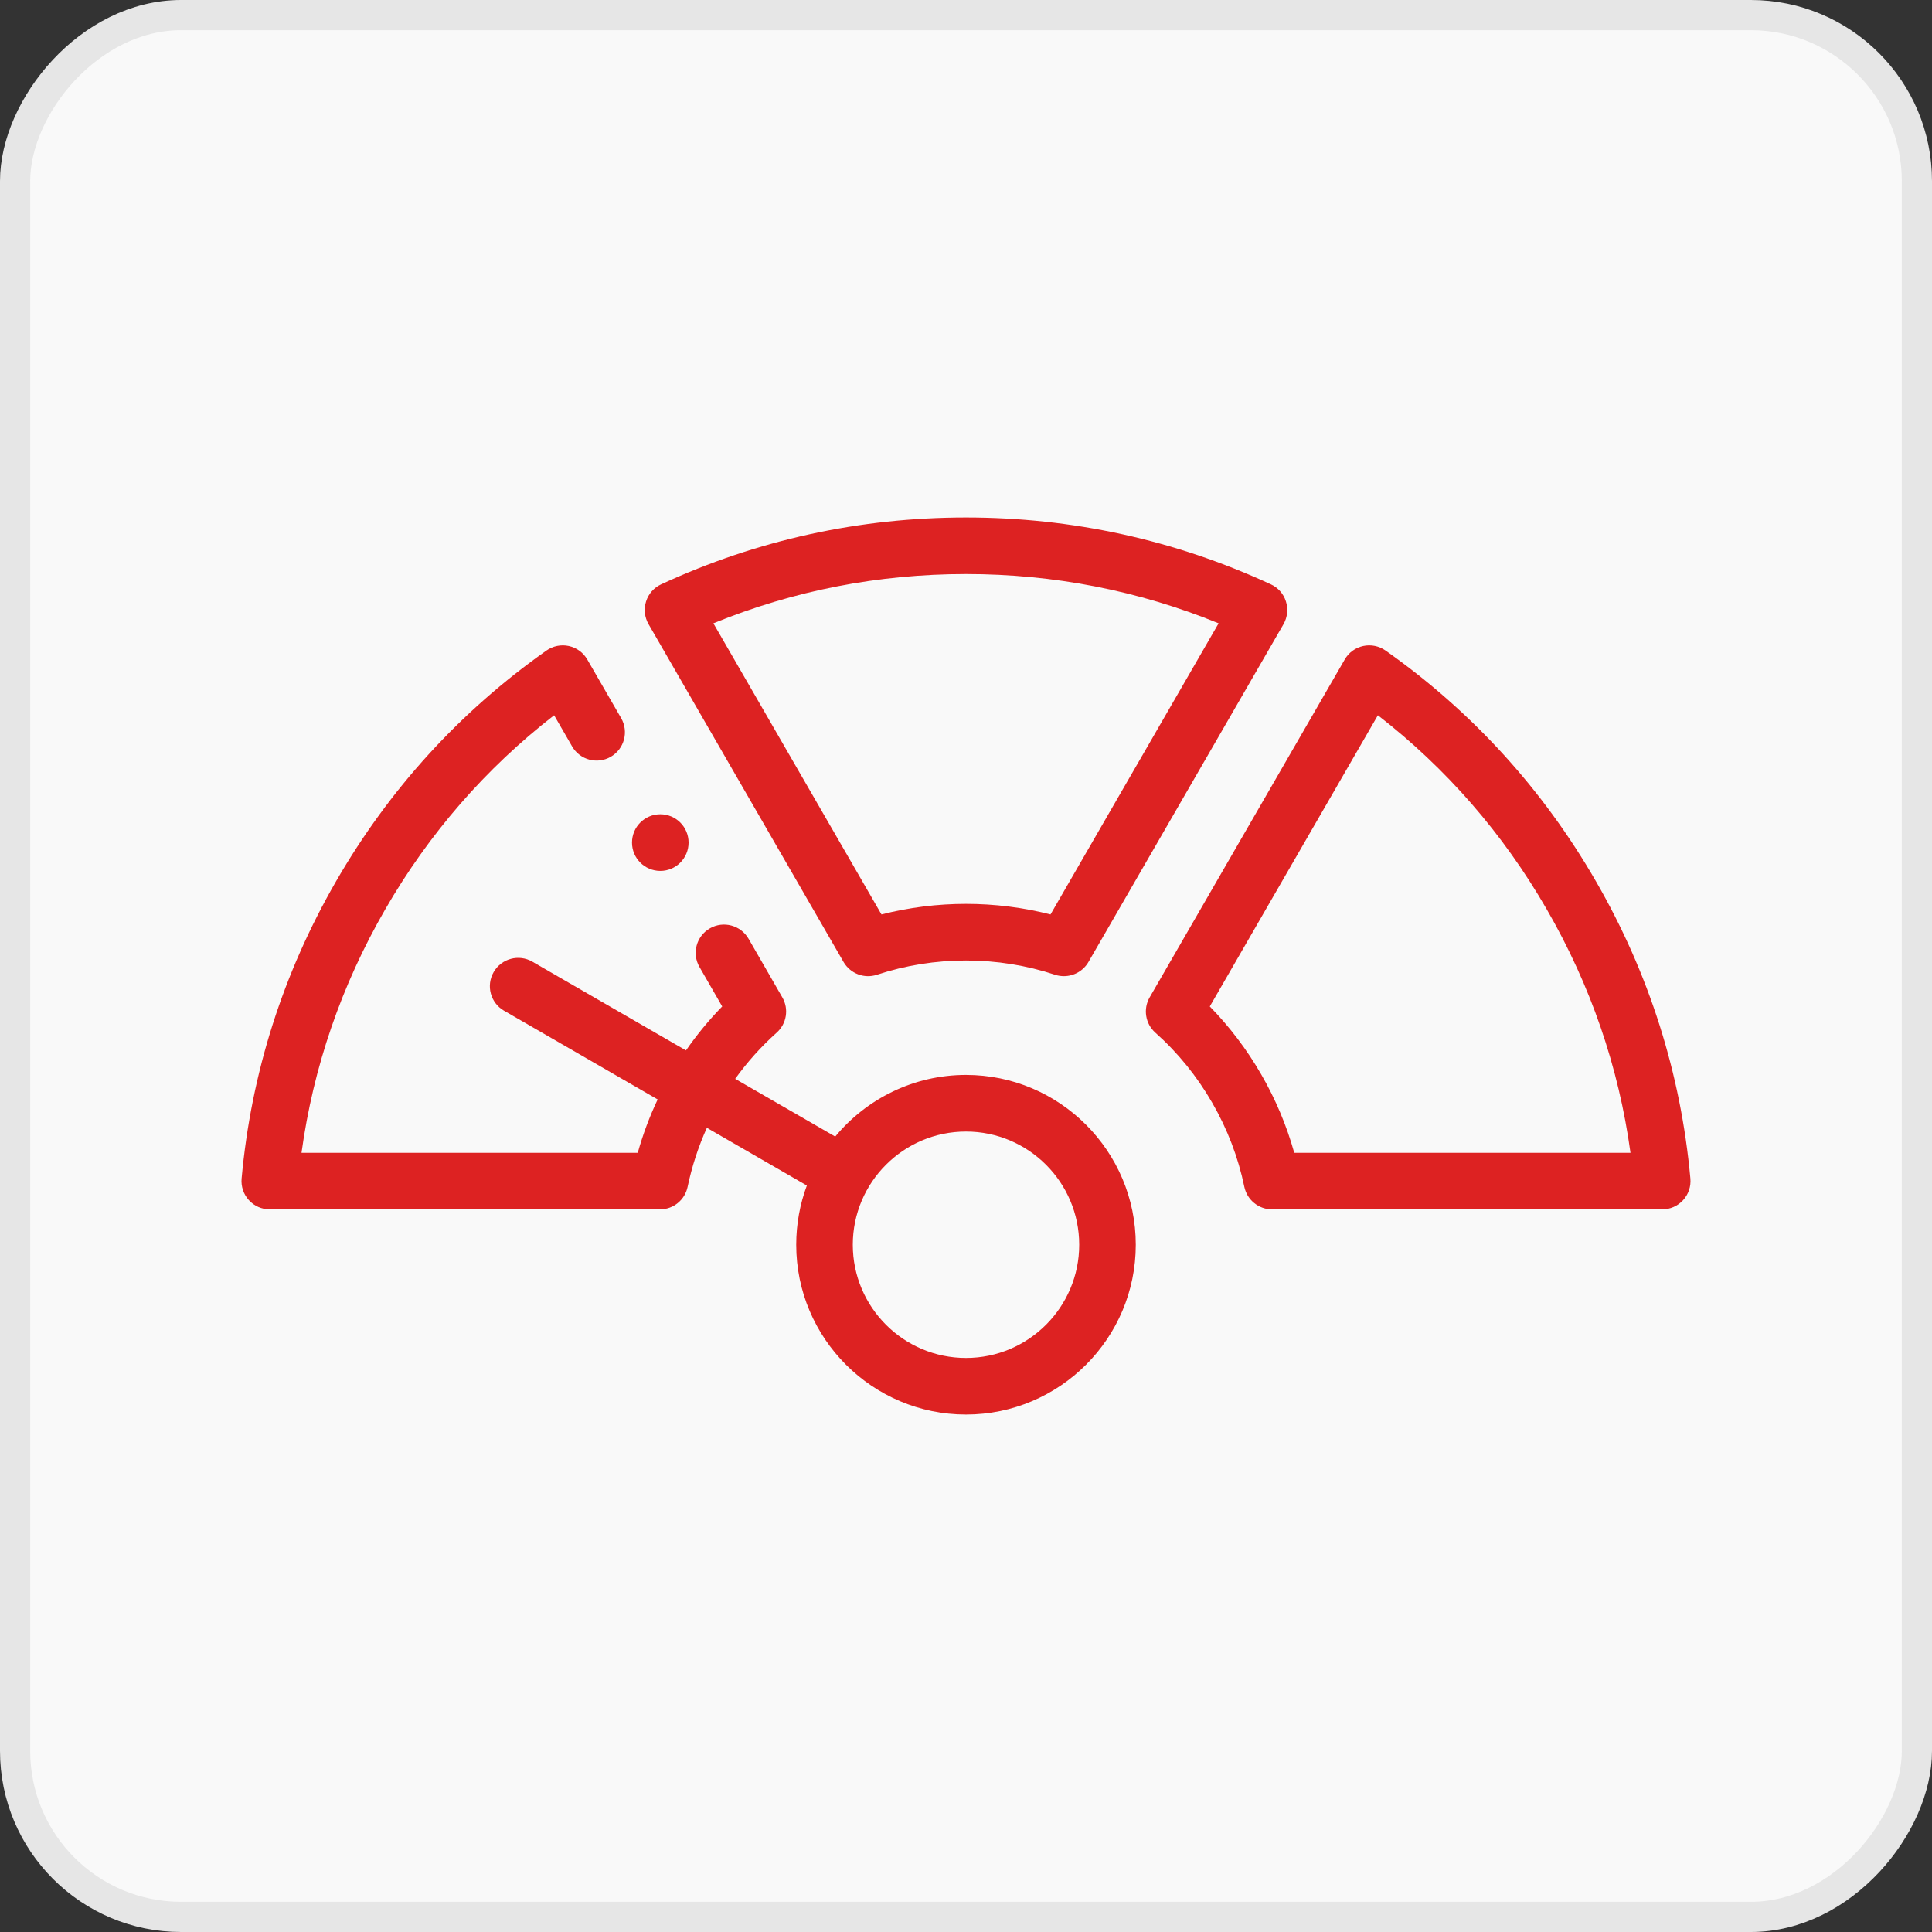
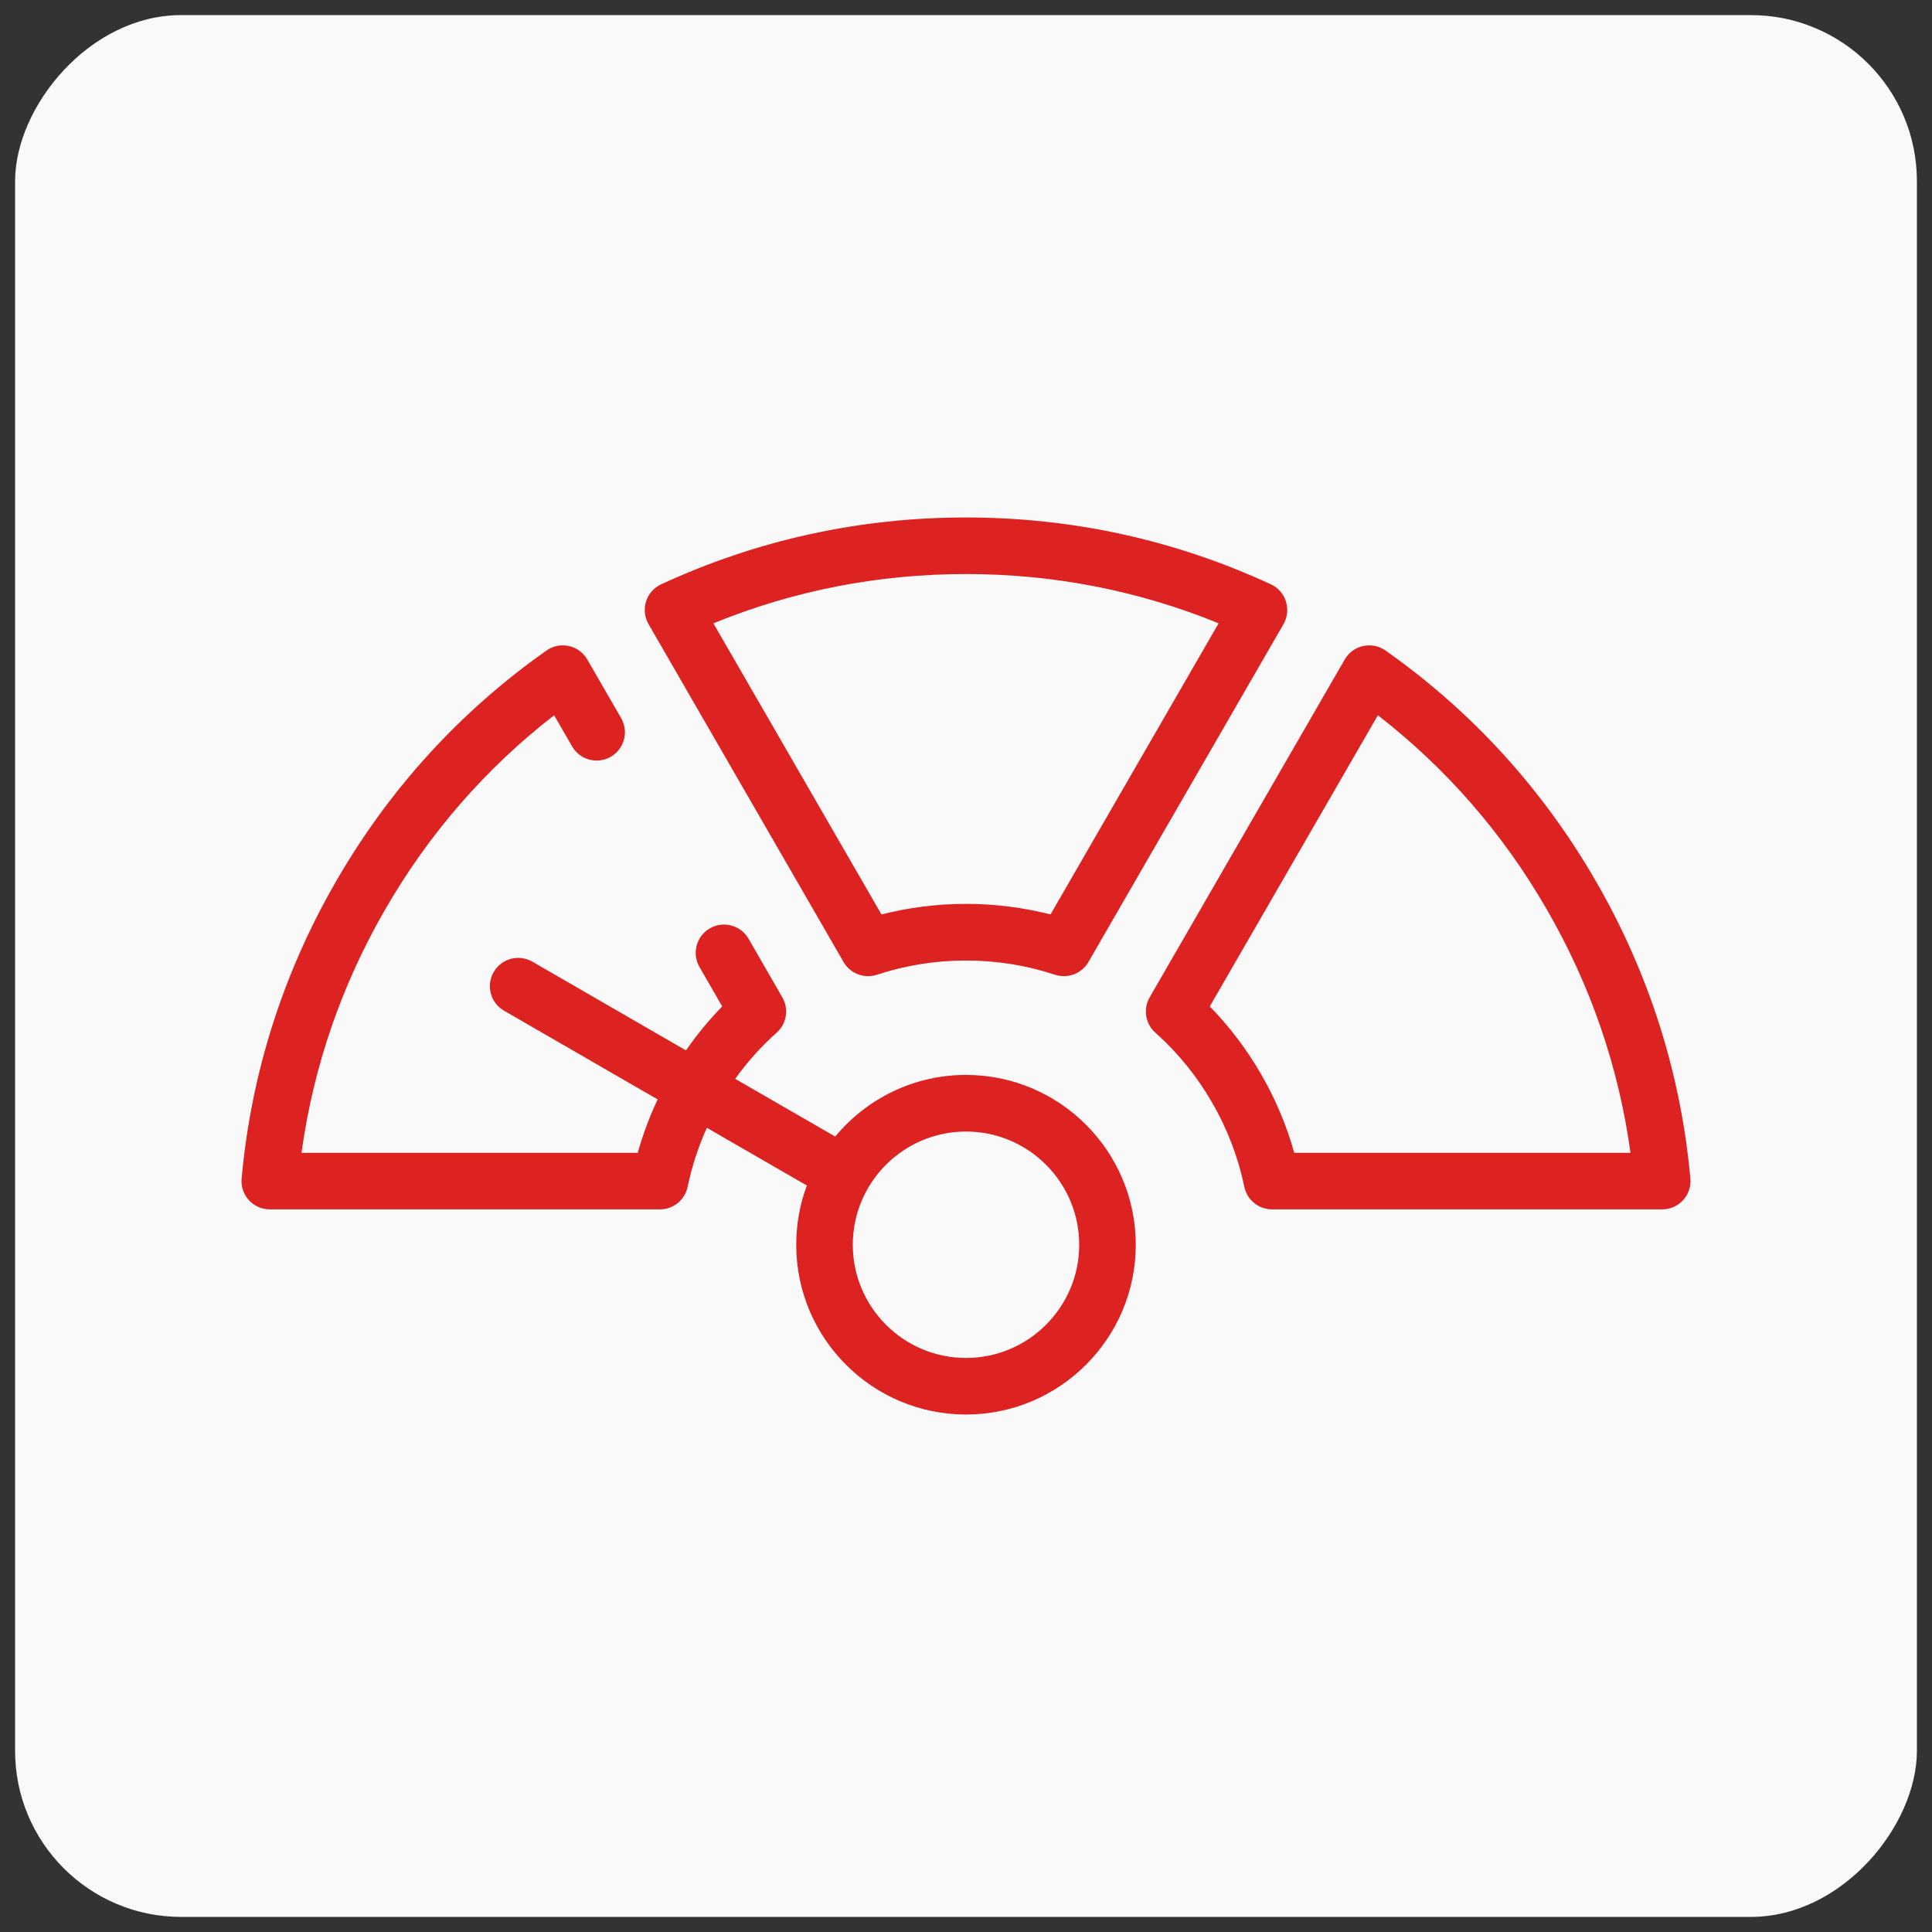
<svg xmlns="http://www.w3.org/2000/svg" width="32" height="32" viewBox="0 0 32 32" fill="none">
  <rect x="0" y="0" width="32" height="32" fill="#333333" stroke="none" />
  <rect x="0.25" y="-0.25" width="31.5" height="31.5" rx="2.75" transform="matrix(1 0 0 -1 0 31.5)" fill="#F9F9F9" />
-   <rect x="0.25" y="-0.25" width="31.5" height="31.5" rx="2.75" transform="matrix(1 0 0 -1 0 31.5)" stroke="#E6E6E6" stroke-width="0.5" />
  <path d="M13.972 15.934C14.084 16.126 14.314 16.214 14.525 16.145C15 15.988 15.496 15.909 16 15.909C16.504 15.909 17 15.988 17.475 16.145C17.523 16.161 17.573 16.168 17.622 16.168C17.785 16.168 17.942 16.082 18.028 15.934L21.259 10.338C21.324 10.224 21.339 10.087 21.299 9.962C21.26 9.836 21.169 9.733 21.049 9.678C19.46 8.943 17.762 8.571 16 8.571C14.238 8.571 12.54 8.943 10.951 9.678C10.831 9.733 10.74 9.836 10.701 9.962C10.661 10.087 10.676 10.224 10.742 10.338L13.972 15.934ZM16 9.508C17.451 9.508 18.857 9.782 20.184 10.324L17.4 15.146C16.944 15.03 16.475 14.971 16 14.971C15.525 14.971 15.056 15.03 14.6 15.146L11.816 10.324C13.143 9.782 14.548 9.508 16 9.508Z" fill="#DD2222" />
  <path d="M27.998 19.52C27.84 17.777 27.313 16.119 26.432 14.594C25.551 13.068 24.379 11.783 22.949 10.775C22.841 10.699 22.707 10.672 22.578 10.7C22.449 10.728 22.339 10.809 22.273 10.923L19.042 16.519C18.931 16.712 18.97 16.956 19.136 17.104C19.509 17.436 19.825 17.826 20.077 18.263C20.329 18.699 20.509 19.169 20.61 19.658C20.656 19.875 20.847 20.031 21.069 20.031H27.531C27.663 20.031 27.788 19.976 27.877 19.879C27.966 19.782 28.01 19.651 27.998 19.52ZM21.437 19.094C21.31 18.641 21.127 18.205 20.889 17.794C20.652 17.383 20.366 17.006 20.038 16.67L22.822 11.847C23.955 12.726 24.895 13.805 25.62 15.063C26.346 16.32 26.811 17.673 27.006 19.094H21.437V19.094Z" fill="#DD2222" />
  <path d="M16 17.804C15.13 17.804 14.35 18.202 13.834 18.825L12.177 17.869C12.378 17.589 12.608 17.333 12.864 17.104C13.03 16.956 13.069 16.712 12.958 16.52L12.398 15.548C12.268 15.324 11.981 15.247 11.757 15.377C11.533 15.506 11.456 15.793 11.586 16.017L11.962 16.67C11.742 16.895 11.542 17.138 11.362 17.398L8.817 15.928C8.593 15.799 8.306 15.876 8.177 16.1C8.047 16.324 8.124 16.611 8.348 16.74L10.893 18.21C10.758 18.495 10.648 18.791 10.563 19.094H4.994C5.189 17.674 5.654 16.32 6.38 15.063C7.105 13.806 8.045 12.726 9.178 11.847L9.476 12.363C9.605 12.587 9.892 12.664 10.116 12.535C10.341 12.405 10.417 12.118 10.288 11.894L9.727 10.923C9.661 10.809 9.551 10.728 9.422 10.7C9.293 10.672 9.159 10.699 9.051 10.775C7.621 11.783 6.449 13.068 5.568 14.594C4.687 16.12 4.16 17.777 4.002 19.52C3.99 19.651 4.034 19.782 4.123 19.879C4.211 19.976 4.337 20.031 4.469 20.031H10.931C11.153 20.031 11.344 19.875 11.389 19.658C11.46 19.321 11.566 18.994 11.708 18.68L13.364 19.636C13.25 19.942 13.188 20.272 13.188 20.617C13.188 22.168 14.449 23.429 16 23.429C17.551 23.429 18.812 22.168 18.812 20.617C18.812 19.066 17.551 17.804 16 17.804ZM16 22.492C14.966 22.492 14.125 21.651 14.125 20.617C14.125 19.583 14.966 18.742 16 18.742C17.034 18.742 17.875 19.583 17.875 20.617C17.875 21.651 17.034 22.492 16 22.492Z" fill="#DD2222" />
-   <path d="M10.937 14.425C11.196 14.425 11.405 14.215 11.405 13.956C11.405 13.697 11.196 13.487 10.937 13.487H10.936C10.677 13.487 10.468 13.697 10.468 13.956C10.468 14.215 10.678 14.425 10.937 14.425Z" fill="#DD2222" />
</svg>